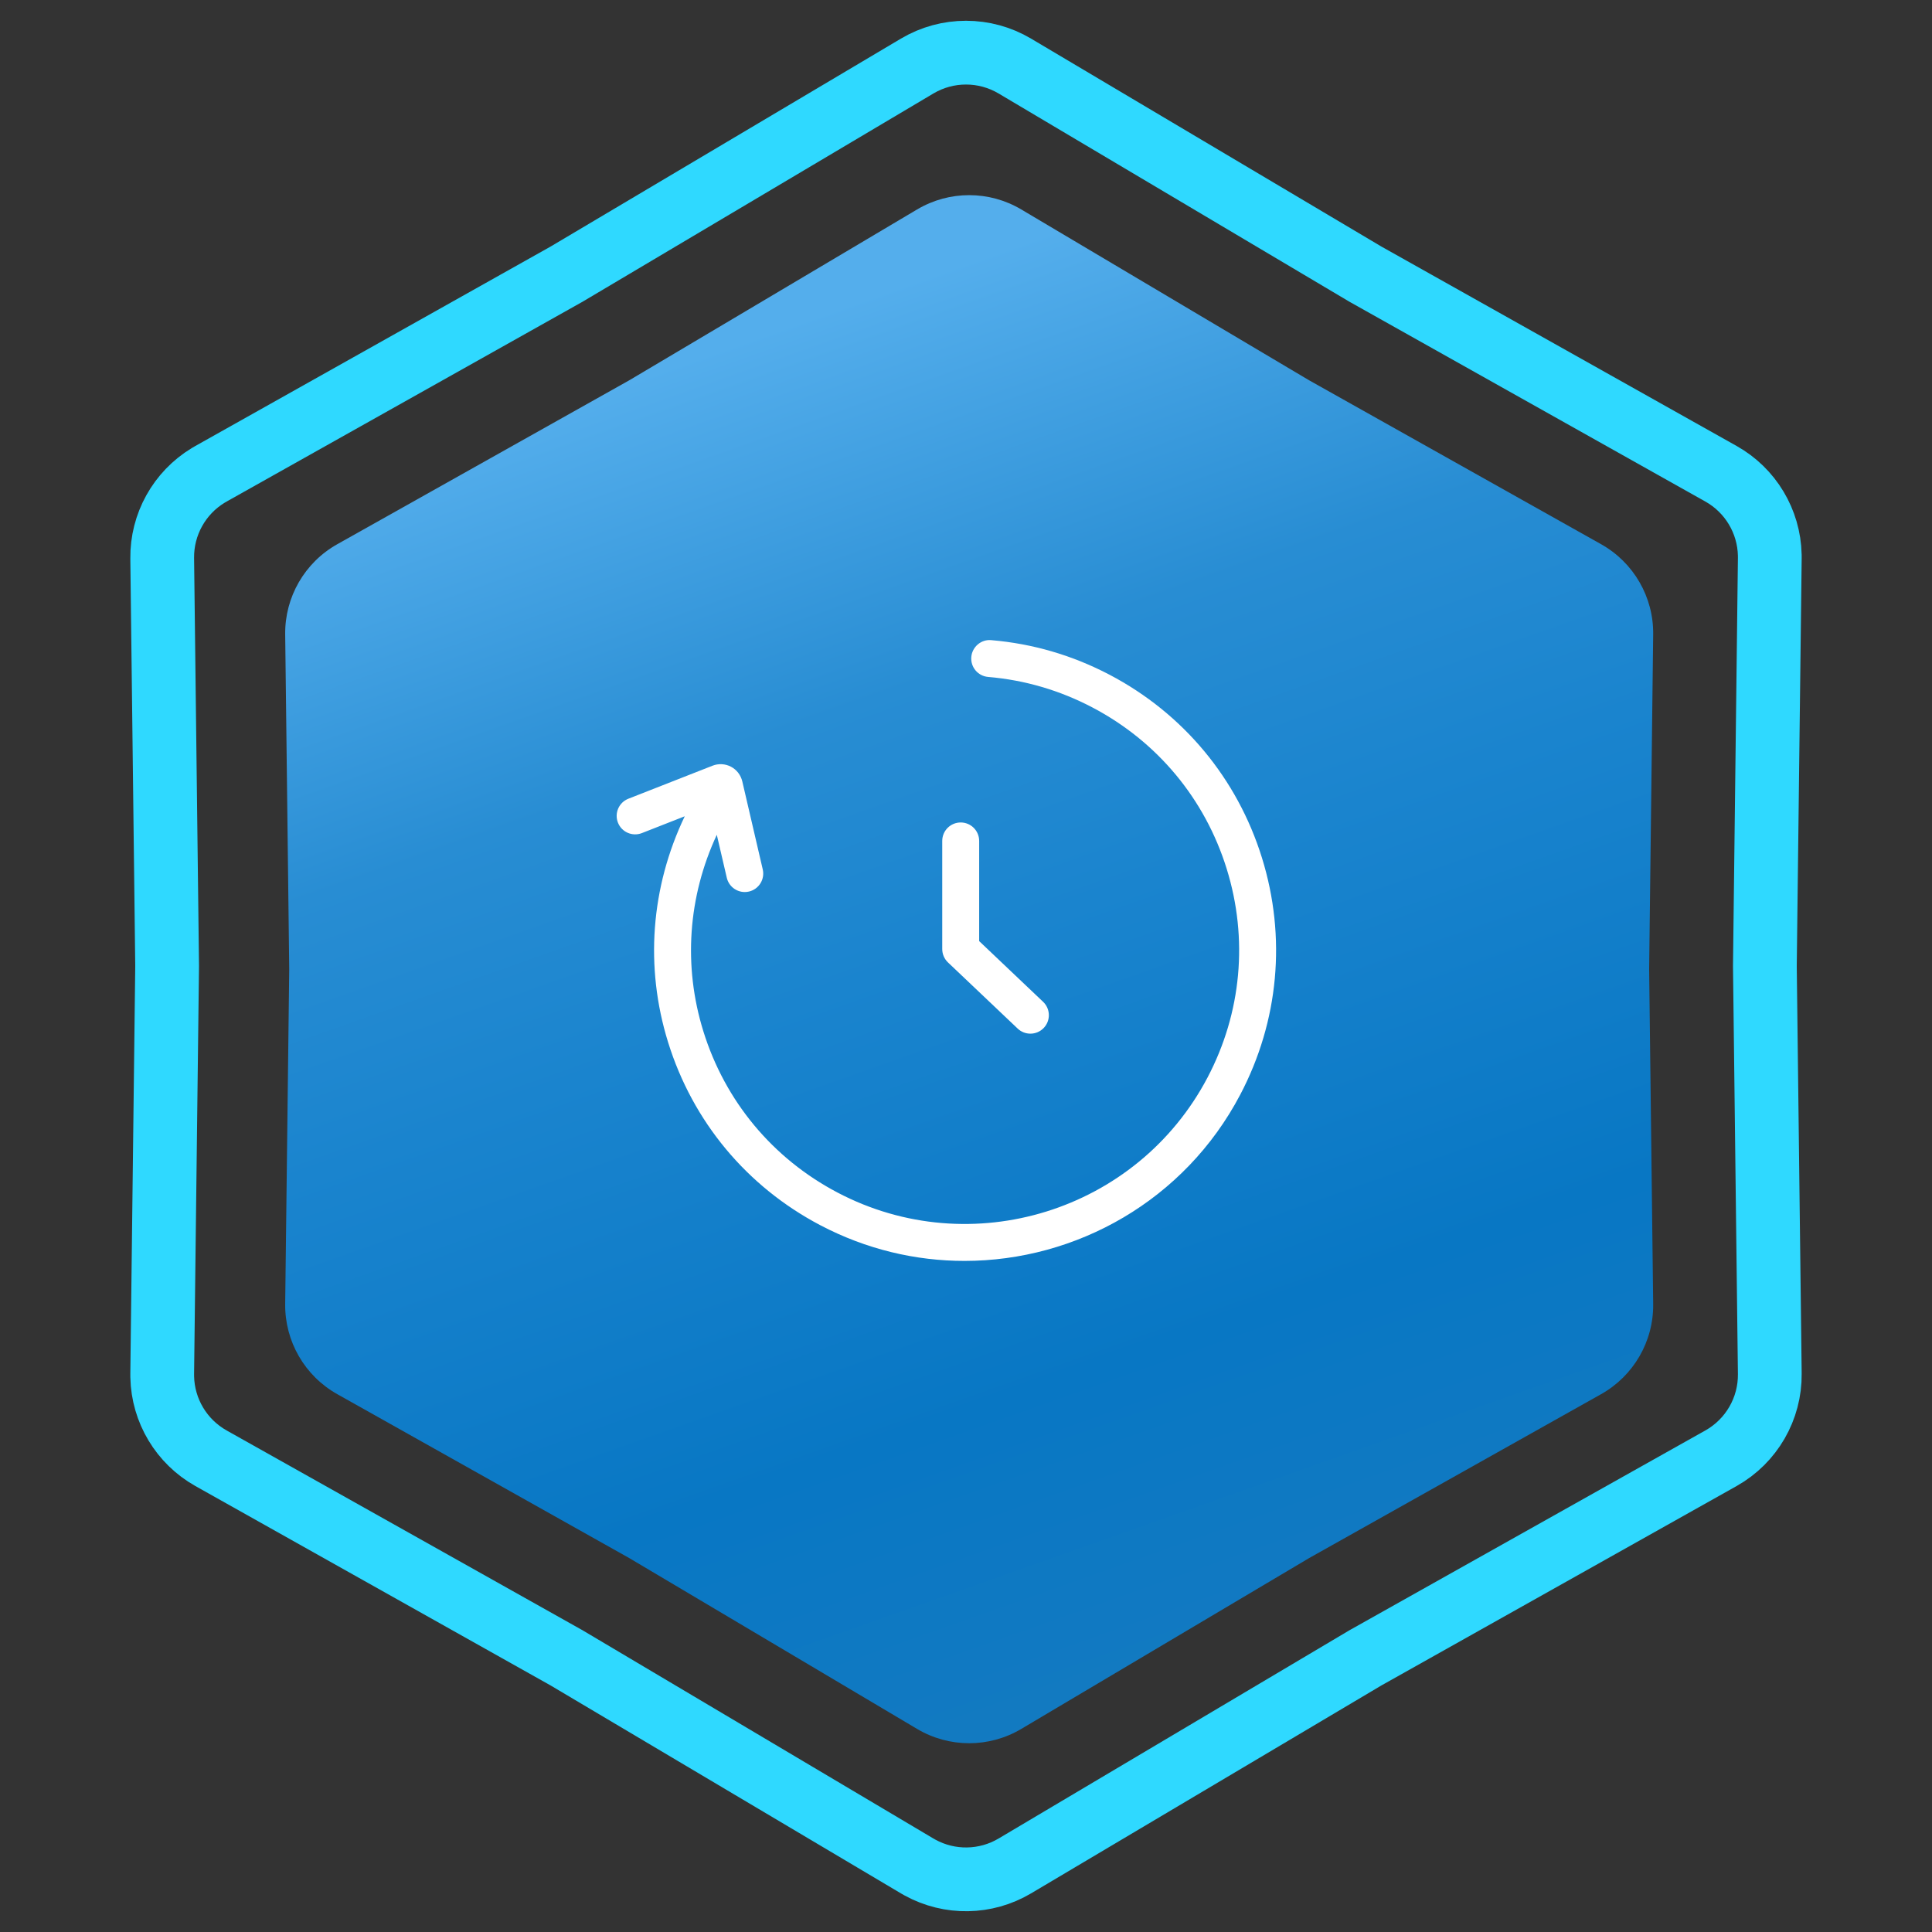
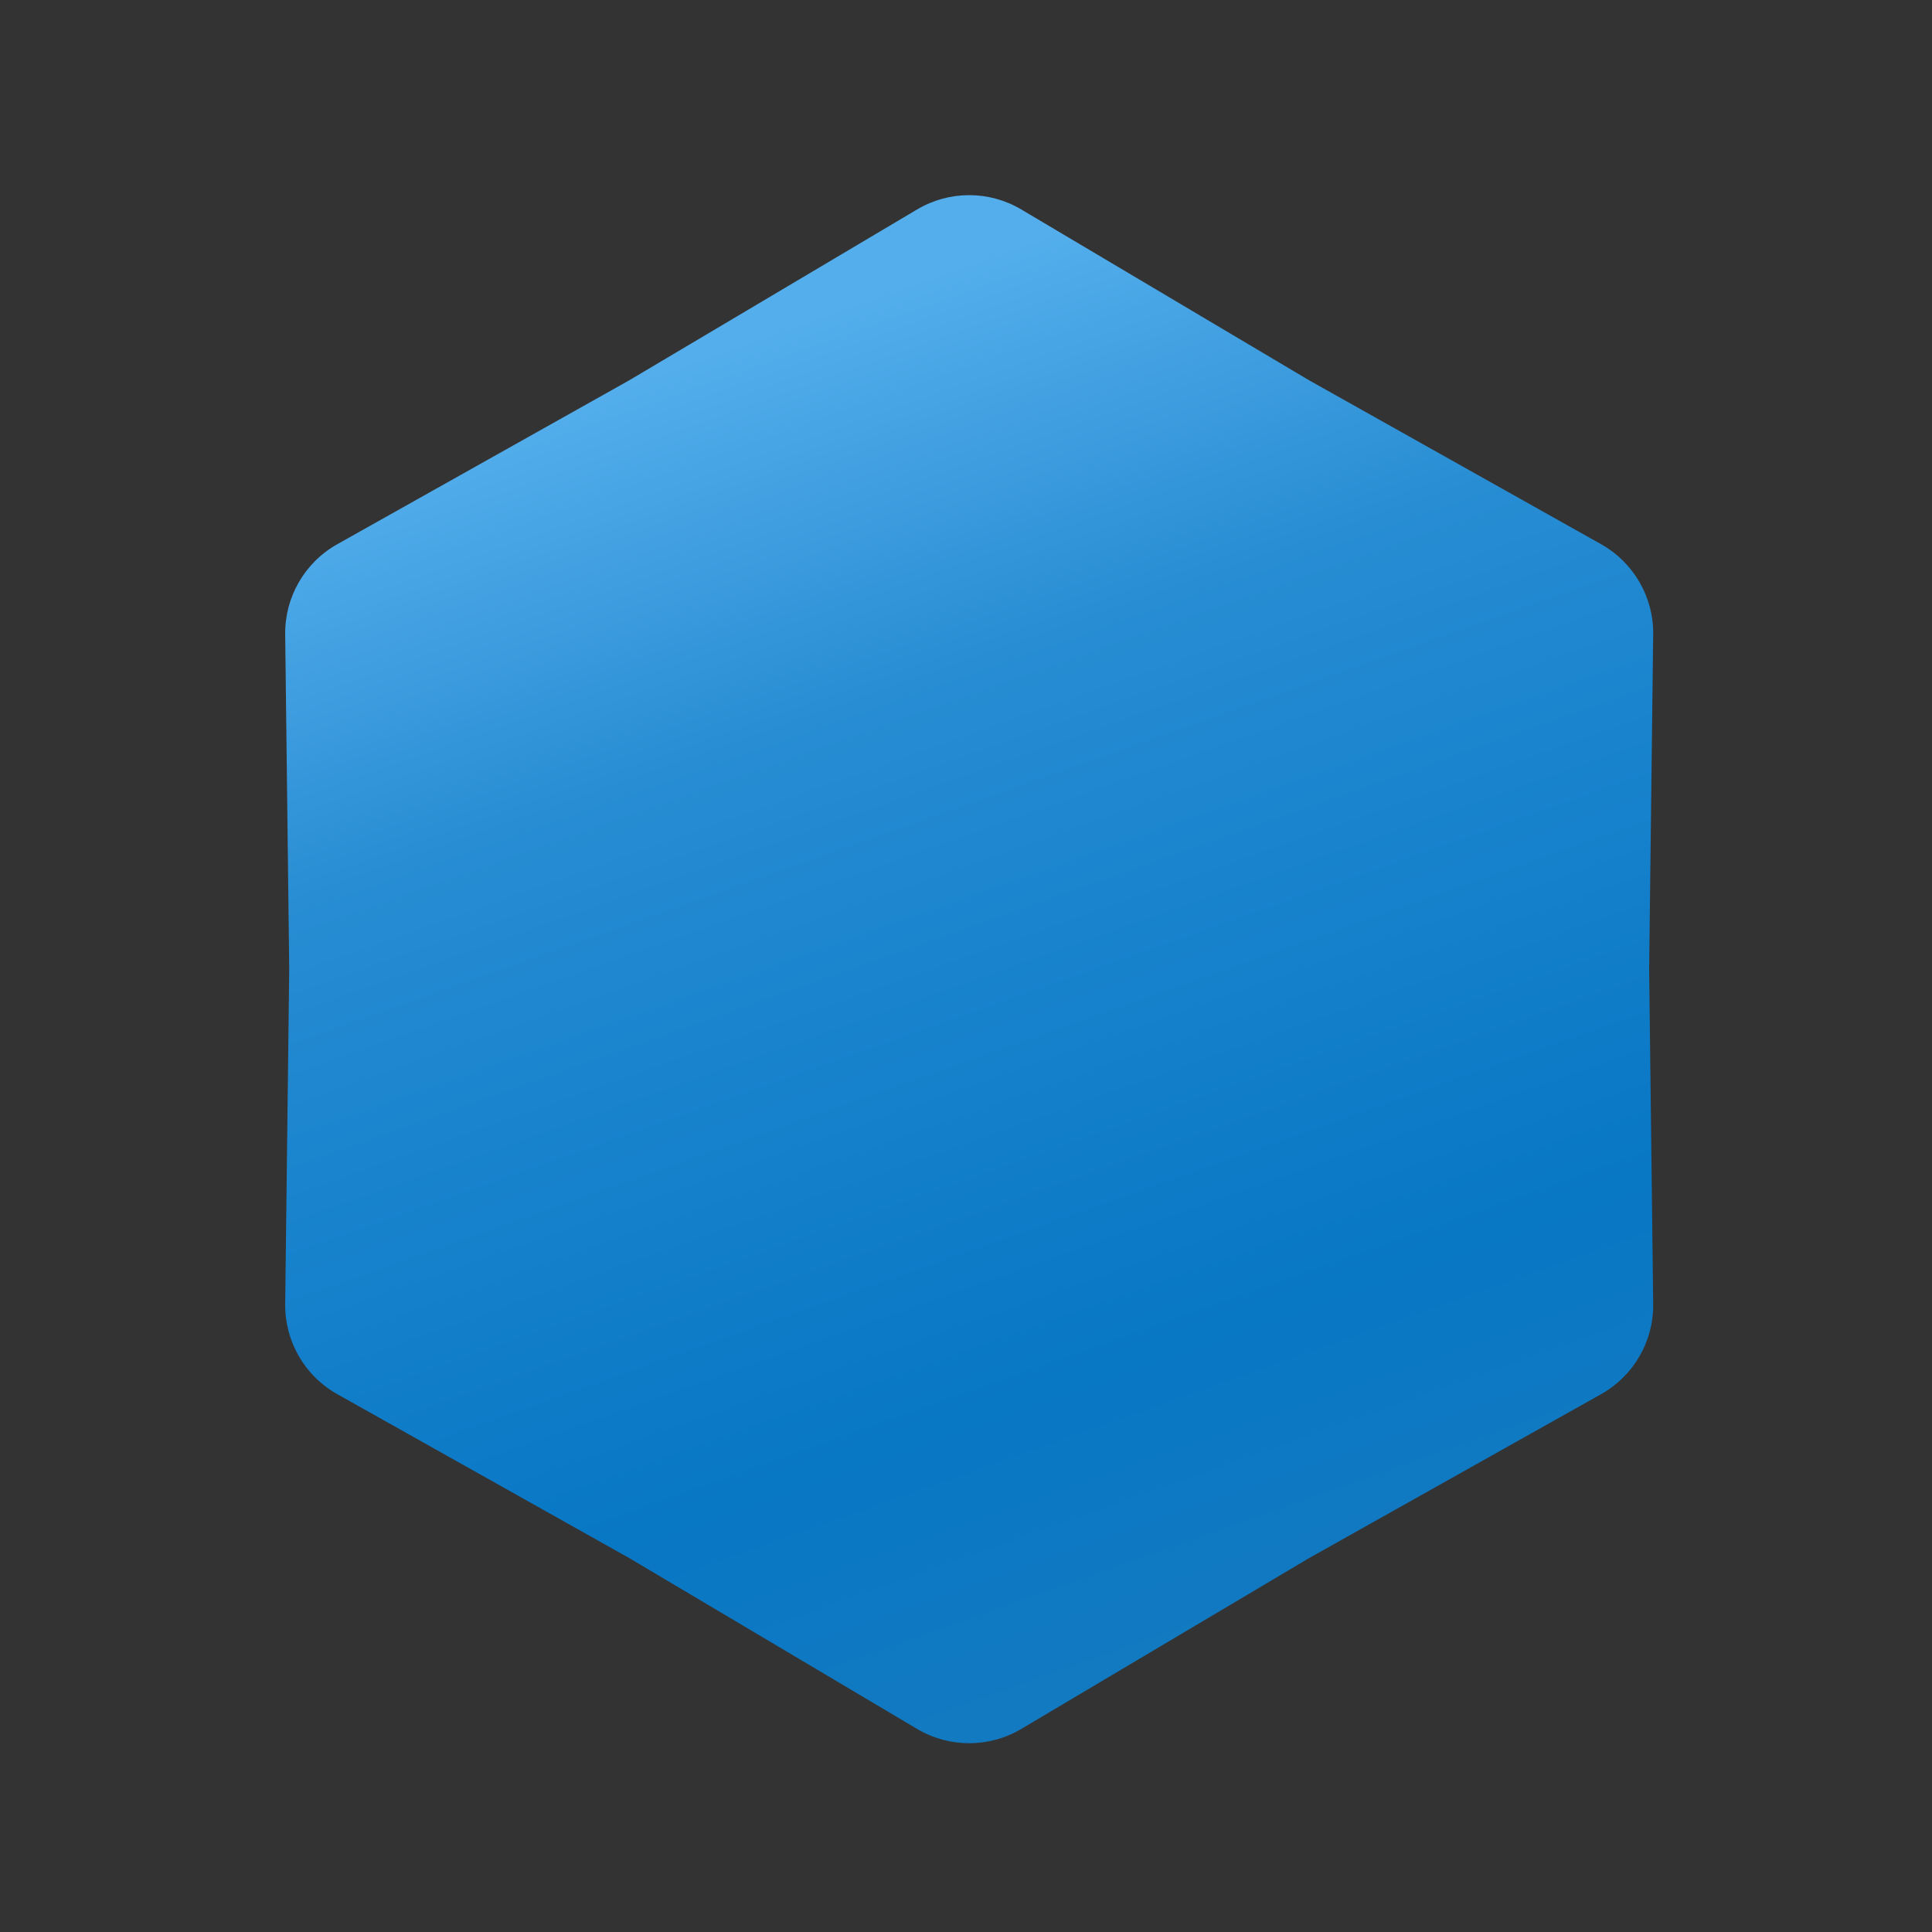
<svg xmlns="http://www.w3.org/2000/svg" width="303" height="303" viewBox="0 0 303 303" fill="none">
  <rect x="0" y="0" width="303" height="303" fill="#333333" stroke="none" />
-   <path d="M143.844 10.358C148.563 7.557 154.437 7.557 159.156 10.358L214.093 42.965L214.145 42.996L214.197 43.025L269.904 74.299C274.54 76.901 277.441 81.756 277.558 87.046L277.561 87.56L276.79 151.439V151.561L277.561 215.44C277.627 220.928 274.69 226.014 269.904 228.701L214.197 259.975L214.145 260.004L214.093 260.035L159.156 292.642C154.584 295.355 148.93 295.44 144.29 292.896L143.844 292.642L88.907 260.035L88.856 260.004L88.803 259.975L33.096 228.701C28.46 226.098 25.559 221.244 25.442 215.954L25.439 215.44L26.21 151.561V151.439L25.439 87.56C25.375 82.243 28.129 77.304 32.652 74.558L33.096 74.299L88.803 43.025L88.856 42.996L88.907 42.965L143.844 10.358Z" stroke="#2FD9FF" stroke-width="10" />
  <path d="M143.834 32.847C148.868 29.859 155.132 29.859 160.166 32.847L205.32 59.647L251.106 85.351C256.211 88.217 259.343 93.642 259.273 99.496L258.64 152L259.273 204.504C259.343 210.358 256.211 215.783 251.106 218.649L205.32 244.353L160.166 271.153C155.132 274.141 148.868 274.141 143.834 271.153L98.68 244.353L52.894 218.649C47.789 215.783 44.657 210.358 44.727 204.504L45.36 152L44.727 99.496C44.657 93.642 47.789 88.217 52.894 85.351L98.68 59.647L143.834 32.847Z" fill="url(#paint0_linear_339_283)" />
-   <path d="M197.913 134.527C201.778 146.967 200.565 160.165 194.502 171.692C185.786 188.267 168.807 197.752 151.263 197.752C143.621 197.752 135.87 195.95 128.647 192.152C117.121 186.092 108.642 175.903 104.779 163.463C101.103 151.634 102.075 139.133 107.39 128.018L100.667 130.656C99.18 131.235 97.497 130.508 96.915 129.018C96.329 127.531 97.062 125.848 98.552 125.265L111.733 120.093C112.683 119.717 113.747 119.776 114.646 120.249C115.543 120.721 116.187 121.564 116.419 122.562L119.623 136.348C119.985 137.906 119.018 139.462 117.46 139.824C117.239 139.878 117.019 139.9 116.801 139.9C115.486 139.9 114.295 138.998 113.984 137.66L112.417 130.924C107.907 140.614 107.115 151.467 110.311 161.746C113.716 172.707 121.184 181.686 131.345 187.028C152.315 198.054 178.346 189.969 189.378 168.994C194.72 158.839 195.789 147.208 192.381 136.246C188.976 125.285 181.508 116.306 171.347 110.962C166.214 108.264 160.705 106.649 154.973 106.165C153.378 106.032 152.196 104.63 152.332 103.038C152.464 101.446 153.89 100.241 155.459 100.396C161.966 100.945 168.219 102.775 174.045 105.837C185.571 111.9 194.05 122.09 197.913 134.527ZM147.773 148.839C147.773 149.634 148.098 150.392 148.675 150.941L159.605 161.316C160.165 161.848 160.883 162.111 161.599 162.111C162.365 162.111 163.129 161.808 163.7 161.209C164.8 160.049 164.752 158.217 163.592 157.114L153.565 147.595V131.886C153.565 130.285 152.269 128.99 150.669 128.99C149.068 128.99 147.773 130.285 147.773 131.886V148.839Z" fill="white" />
  <defs>
    <linearGradient id="paint0_linear_339_283" x1="78" y1="67" x2="152" y2="276" gradientUnits="userSpaceOnUse">
      <stop stop-color="#54AEEC" />
      <stop offset="0.27" stop-color="#288DD3" />
      <stop offset="0.455" stop-color="#1A84CE" />
      <stop offset="0.77" stop-color="#0877C4" />
      <stop offset="1" stop-color="#137AC1" />
    </linearGradient>
  </defs>
</svg>